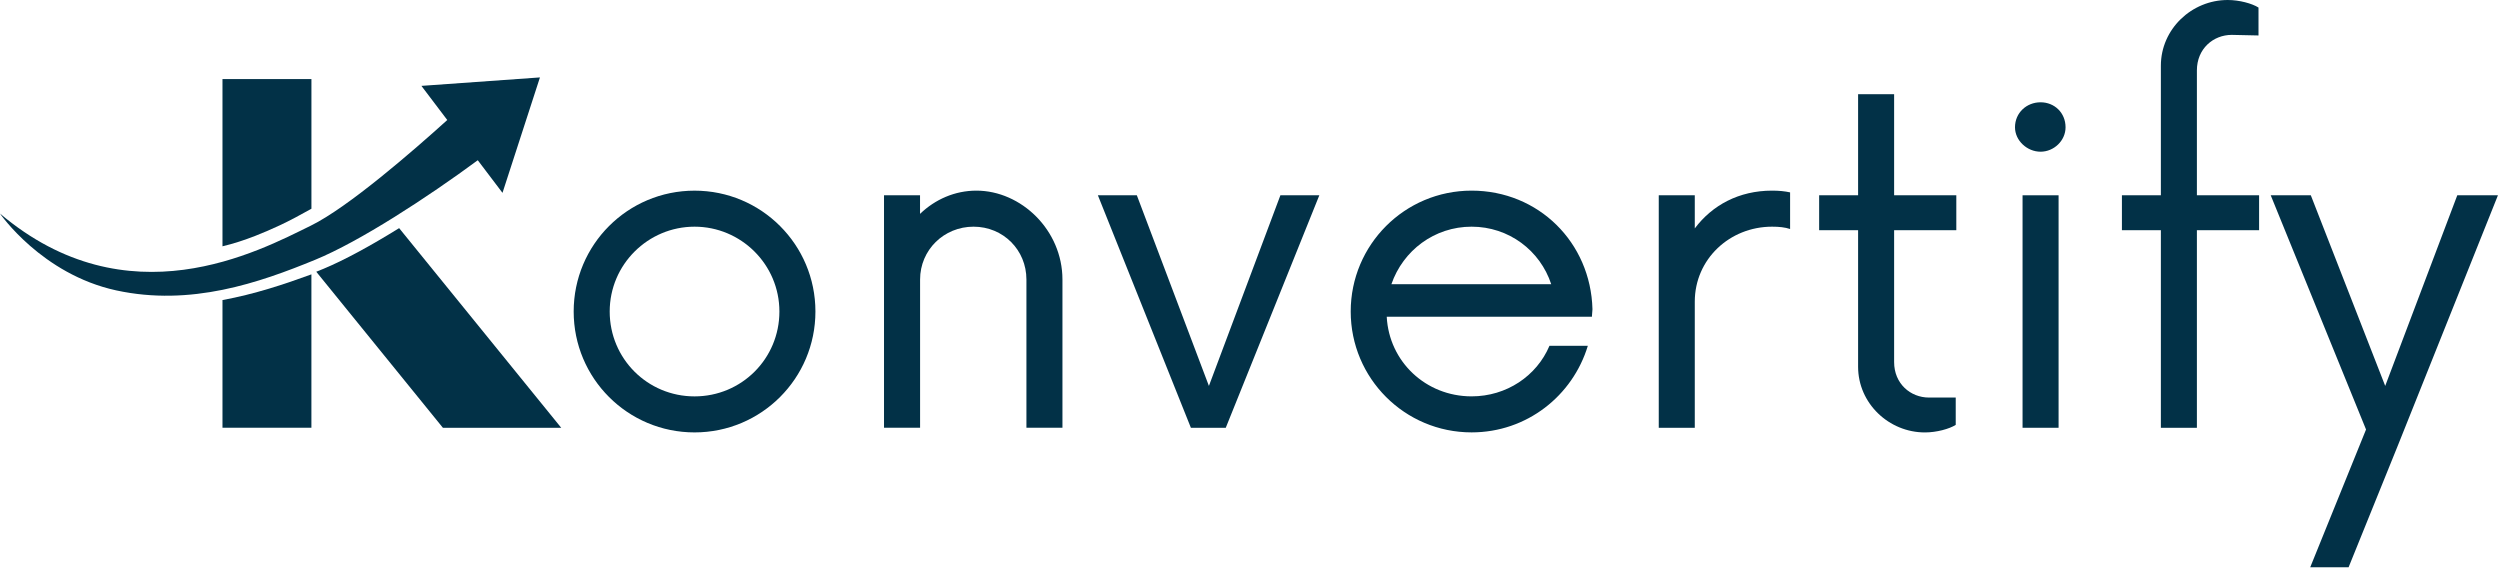
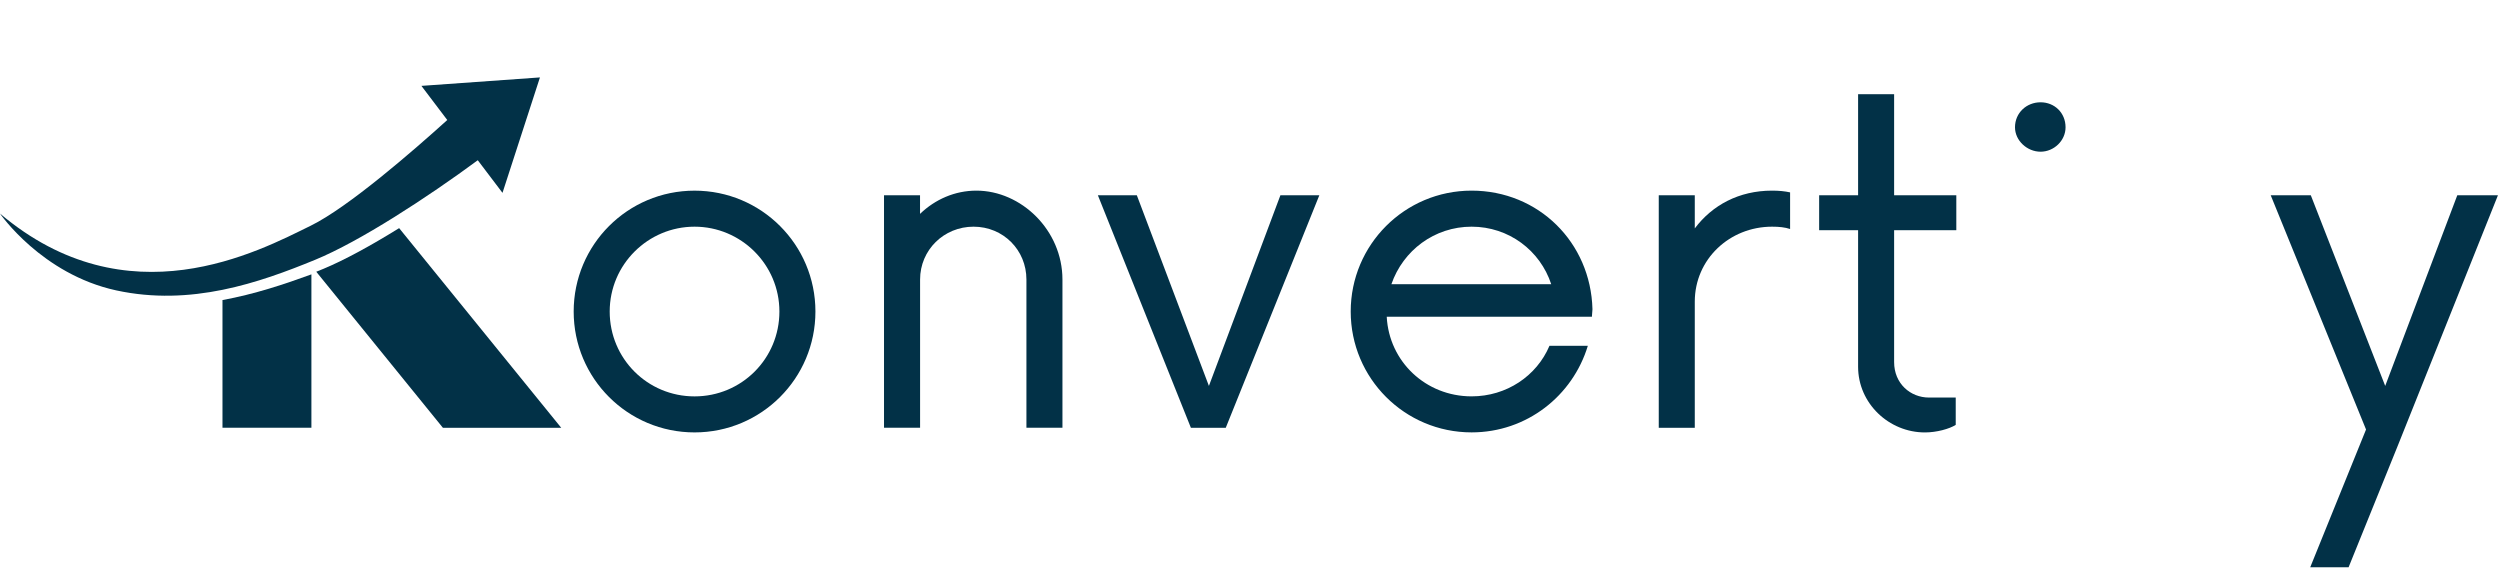
<svg xmlns="http://www.w3.org/2000/svg" width="982" height="223" viewBox="0 0 982 223" fill="none">
  <g id="konvertify_SVG_logo 4" clip-path="url(#clip0_29247_809)">
    <path id="Vector" d="M225.34 122.37C225.34 96.12 246.57 74.89 272.82 74.89C299.07 74.89 320.3 96.12 320.3 122.37C320.3 148.62 299.07 169.85 272.82 169.85C246.57 169.85 225.34 148.62 225.34 122.37ZM306.15 122.37C306.15 103.88 291.08 89.04 272.82 89.04C254.56 89.04 239.49 103.88 239.49 122.37C239.49 140.86 254.33 155.7 272.82 155.7C291.31 155.7 306.15 140.86 306.15 122.37Z" fill="#023147" />
    <path id="Vector_2" d="M417.33 109.81V168.02H403.18V109.81C403.18 98.17 394.05 89.04 382.41 89.04C370.77 89.04 361.41 98.17 361.41 109.81V168.02H347.24V76.7H361.39V84.01C367.33 78.3 375.09 74.88 383.53 74.88C401.12 74.88 417.33 90.41 417.33 109.81Z" fill="#023147" />
    <path id="Vector_3" d="M518.23 76.71L481.48 168.03H467.78L431.25 76.71H446.55L474.86 151.59L502.94 76.71H518.23Z" fill="#023147" />
    <path id="Vector_4" d="M625.3 124.42H544.71C545.62 142 560.01 155.69 578.04 155.69C591.74 155.69 603.61 147.7 608.63 135.83H623.7C617.76 155.46 599.73 169.84 578.04 169.84C551.79 169.84 530.56 148.61 530.56 122.36C530.56 96.11 551.79 74.88 578.04 74.88C604.29 74.88 624.84 95.2 625.52 121.45L625.3 124.42ZM546.54 111.64H609.32C604.98 98.4 592.66 89.04 578.05 89.04C563.43 89.04 551.11 98.4 546.54 111.64Z" fill="#023147" />
    <path id="Vector_5" d="M703.15 75.57V89.95C701.09 89.27 698.81 89.04 696.07 89.04C679.4 89.04 665.71 101.82 665.71 118.49V168.03H651.56V76.71H665.71V89.72C672.56 80.59 683.06 74.88 696.07 74.88C698.81 74.88 701.09 75.11 703.15 75.57Z" fill="#023147" />
    <path id="Vector_6" d="M744.01 90.41V142.23C744.01 150.68 750.4 156.16 757.71 156.16H768.21V166.89C765.7 168.49 760.68 169.86 756.11 169.86C741.96 169.86 729.86 158.45 729.86 144.06V90.41H714.56V76.71H729.86V36.99H744.01V76.71H768.44V90.41H744.01Z" fill="#023147" />
    <g id="Group">
      <path id="Vector_7" d="M791.49 50C791.49 44.29 796.06 40.18 801.53 40.18C807 40.18 811.35 44.29 811.35 50C811.35 55.25 806.78 59.59 801.53 59.59C796.28 59.59 791.49 55.25 791.49 50Z" fill="#023147" />
-       <path id="Vector_8" d="M808.61 76.71H794.46V168.03H808.61V76.71Z" fill="#023147" />
    </g>
-     <path id="Vector_9" d="M887.37 90.41H862.94V168.03H848.79V90.41H833.49V76.71H848.79V25.8C848.79 11.42 860.89 0 875.04 0C879.61 0 884.63 1.37 887.14 2.97V13.93L876.64 13.7C869.33 13.7 862.94 19.18 862.94 27.63V76.71H887.37V90.41Z" fill="#023147" />
    <path id="Vector_10" d="M981.19 76.71L941.93 174.87L922.53 222.81H907.46L929.38 168.71L891.94 76.71H907.69L936.91 151.59L965.22 76.71H981.19Z" fill="#023147" />
    <path id="Vector_11" d="M197.38 75.75L187.67 62.94C167.87 77.54 141.36 94.84 123.74 102.07C101.8 111.07 74.97 120.43 45.67 114.07C16.37 107.71 0 83.89 0 83.89C50.14 126.32 101.49 98.75 122.09 88.64C136.82 81.41 162.35 59.2 175.69 47.14L165.53 33.73L212.09 30.41L197.38 75.75Z" fill="#023147" />
    <g id="Group_2">
-       <path id="Vector_12" d="M100.25 92.66C103.53 91.38 106.76 89.97 109.91 88.5C114.15 86.52 118.24 84.27 122.33 81.99V31.05H87.39V96.75C91.73 95.72 96.04 94.3 100.25 92.66Z" fill="#023147" />
      <path id="Vector_13" d="M87.39 168.02H122.32V107.77C111.7 111.66 99.97 115.56 87.39 117.86V168.02Z" fill="#023147" />
      <path id="Vector_14" d="M220.439 168.02L156.779 89.61C145.889 96.35 135.309 102.2 126.809 105.69C125.959 106.04 125.089 106.39 124.229 106.74L173.969 168.03H220.439V168.02Z" fill="#023147" />
    </g>
  </g>
  <defs>
    <clipPath id="clip0_29247_809">
      <rect width="981.19" height="222.81" fill="white" />
    </clipPath>
  </defs>
</svg>